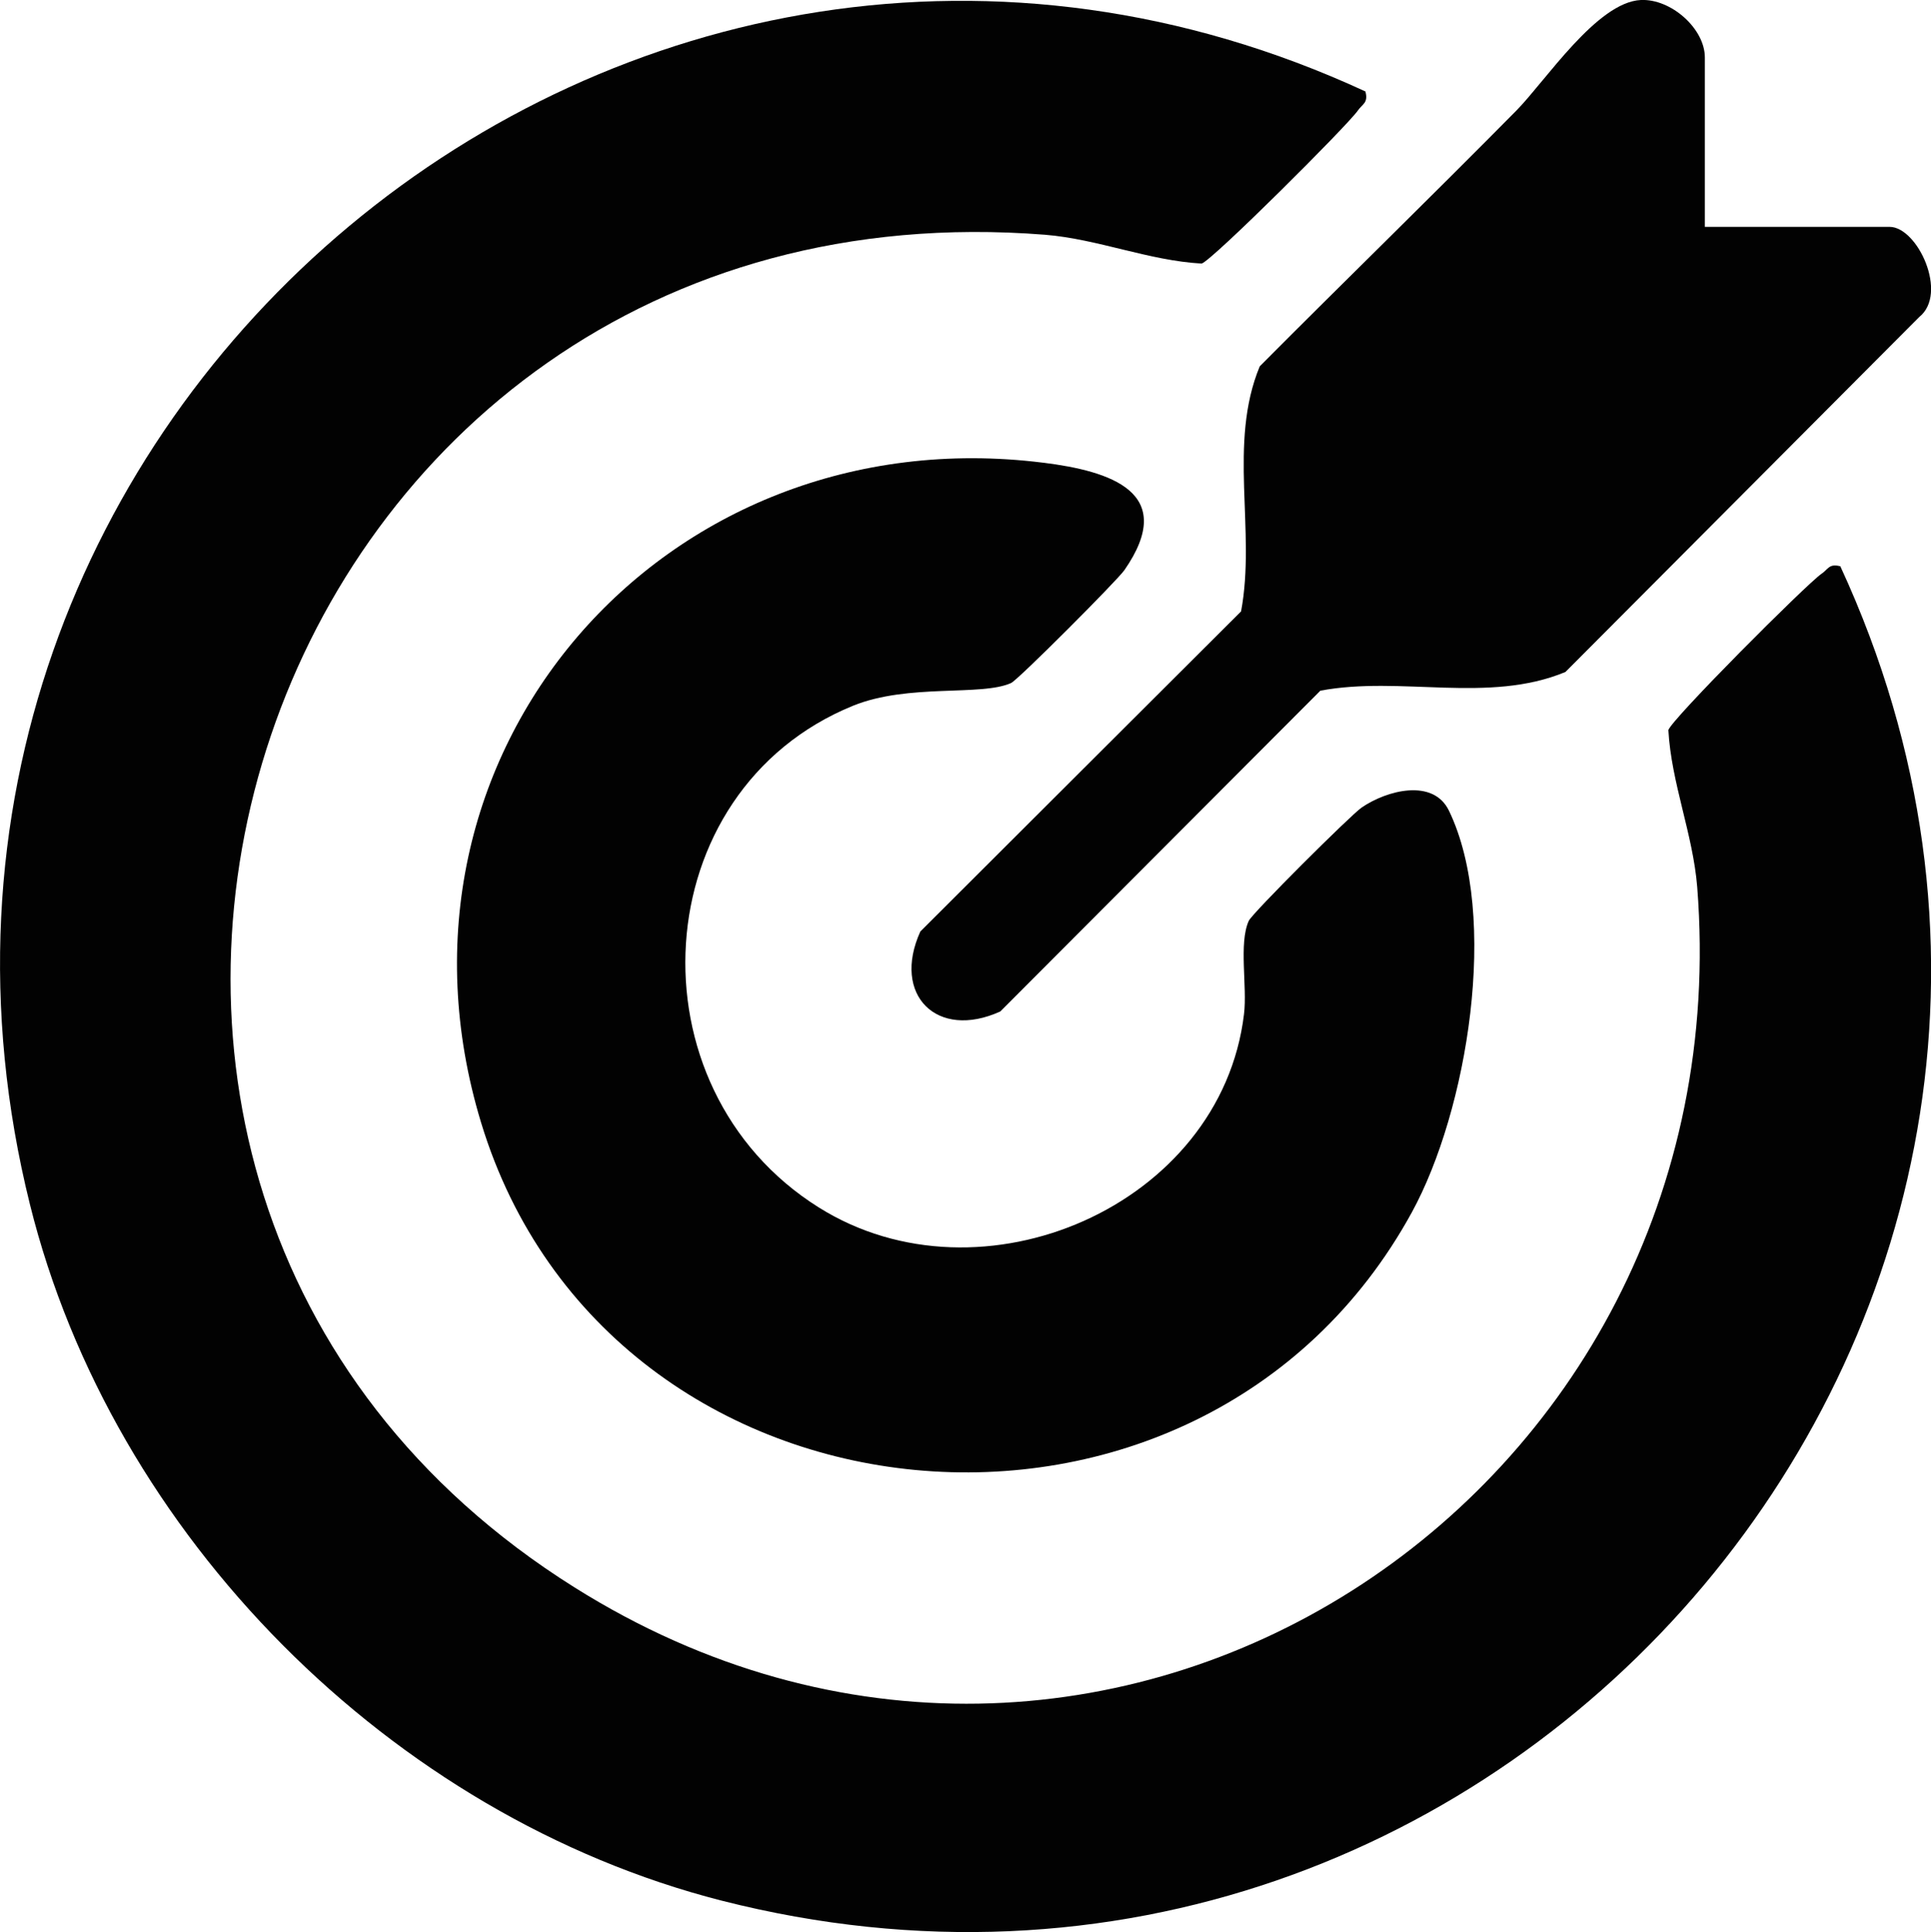
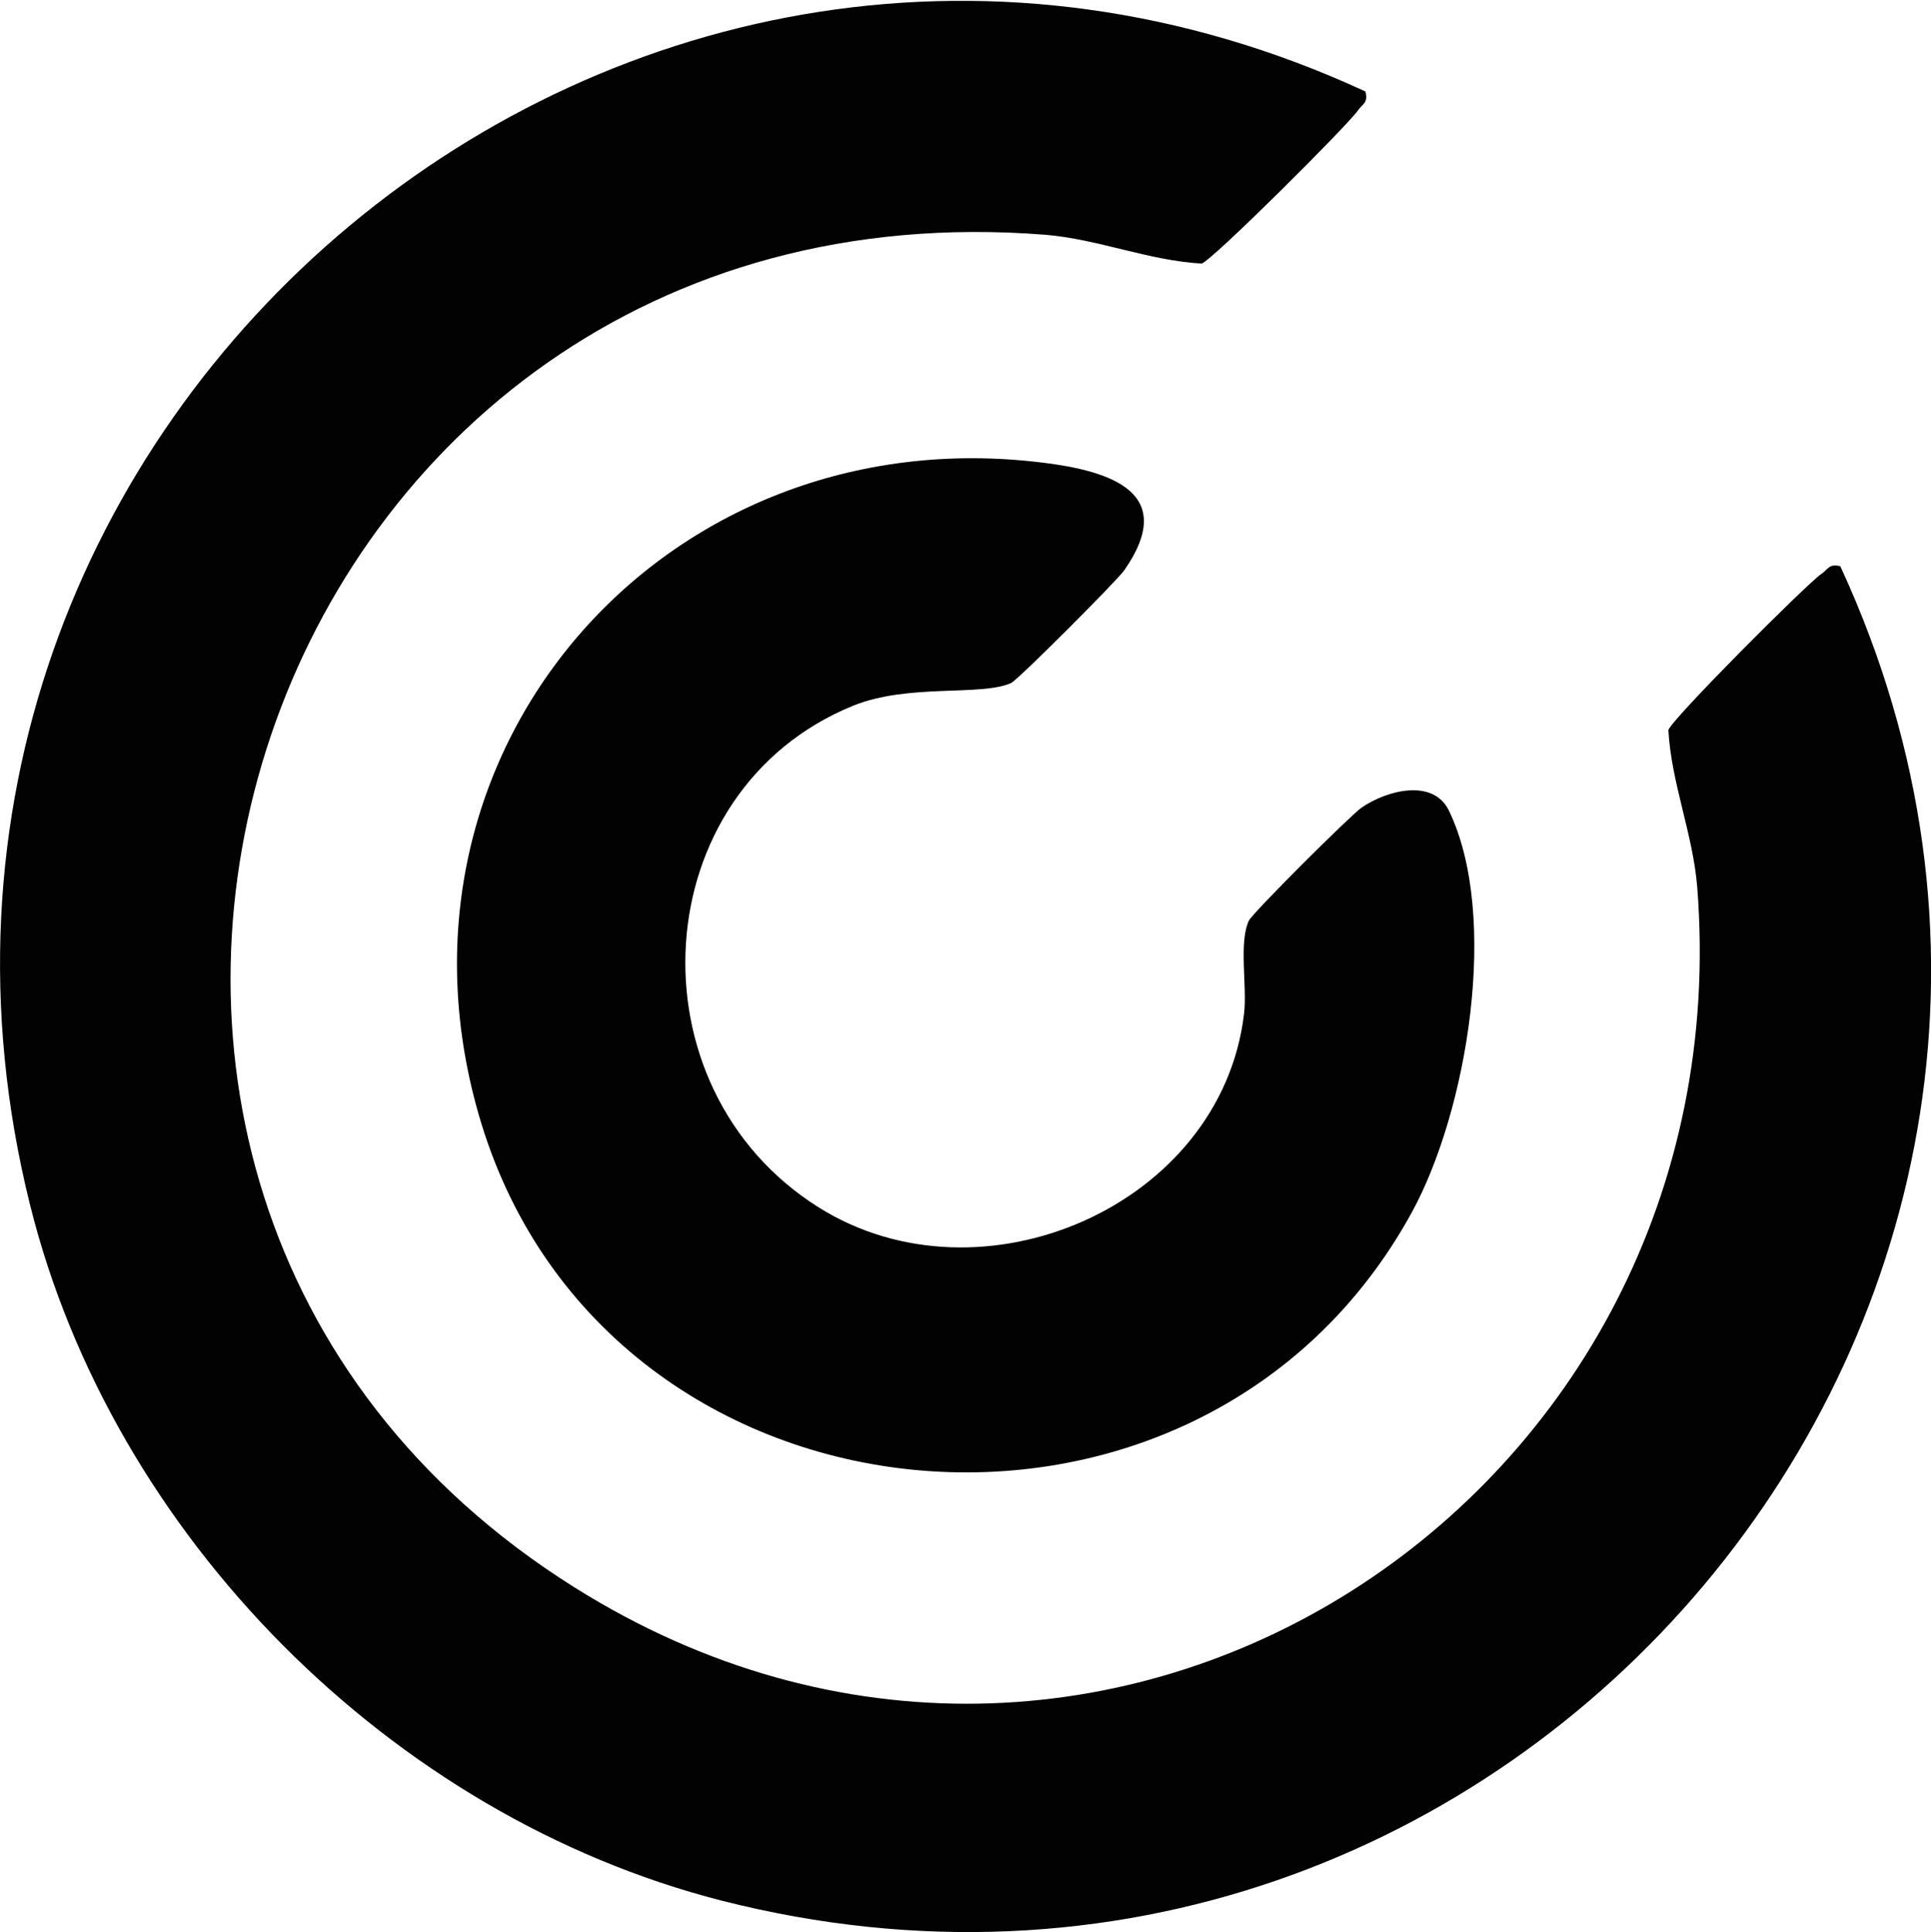
<svg xmlns="http://www.w3.org/2000/svg" viewBox="0 0 85.73 85.77" data-name="Camada 2" id="Camada_2">
  <defs>
    <style>
      .cls-1 {
        fill: #020202;
      }
    </style>
  </defs>
  <g data-name="Camada 1" id="Camada_1-2">
    <g>
-       <path d="M81.71,25.14c-.51-.14-.55.14-.84.33-.67.46-6.67,6.47-6.8,6.94.13,2.35,1.09,4.61,1.28,6.96,2.15,27.22-26.48,45.77-49.84,31.1C-3.25,52.43,11.36,7.66,46.39,10.42c2.35.19,4.61,1.15,6.96,1.28.47-.14,6.48-6.13,6.94-6.8.19-.28.47-.33.33-.84C28.03-11-7.34,18.59,1.33,53.47c3.65,14.69,16.03,27.15,30.7,30.9,34.96,8.92,64.79-26.52,49.68-59.22Z" class="cls-1" />
+       <path d="M81.71,25.14c-.51-.14-.55.14-.84.33-.67.46-6.67,6.47-6.8,6.94.13,2.35,1.09,4.61,1.28,6.96,2.15,27.22-26.48,45.77-49.84,31.1C-3.25,52.43,11.36,7.66,46.39,10.42c2.35.19,4.61,1.15,6.96,1.28.47-.14,6.48-6.13,6.94-6.8.19-.28.47-.33.33-.84C28.03-11-7.34,18.59,1.33,53.47c3.65,14.69,16.03,27.15,30.7,30.9,34.96,8.92,64.79-26.52,49.68-59.22" class="cls-1" />
      <path d="M46.31,20.54c-16.87-2.11-29.93,12.93-24.95,29.3,5.68,18.67,31.94,21.11,41.32,3.98,2.46-4.49,3.91-13.14,1.65-17.83-.7-1.45-2.76-.91-3.88-.14-.49.34-4.87,4.7-5.01,5.03-.45,1-.06,2.91-.21,4.14-1.02,8.51-11.66,13.11-18.88,8.58-8.5-5.33-7.73-18.5,1.52-22.27,2.46-1,5.7-.41,7.02-1.01.32-.15,4.69-4.53,5.03-5.01,2.4-3.46-.64-4.4-3.6-4.77Z" class="cls-1" />
-       <path d="M75.69,10.08V2.55c0-1.28-1.5-2.61-2.84-2.55-1.95.09-4.24,3.6-5.52,4.9-3.77,3.82-7.62,7.56-11.4,11.36-1.42,3.42-.16,7.3-.83,10.88l-14.24,14.21c-1.28,2.82.74,4.83,3.55,3.55l14.21-14.24c3.58-.67,7.46.59,10.88-.83l15.71-15.76c1.3-1.04-.08-4-1.32-4h-8.2Z" class="cls-1" />
    </g>
  </g>
</svg>